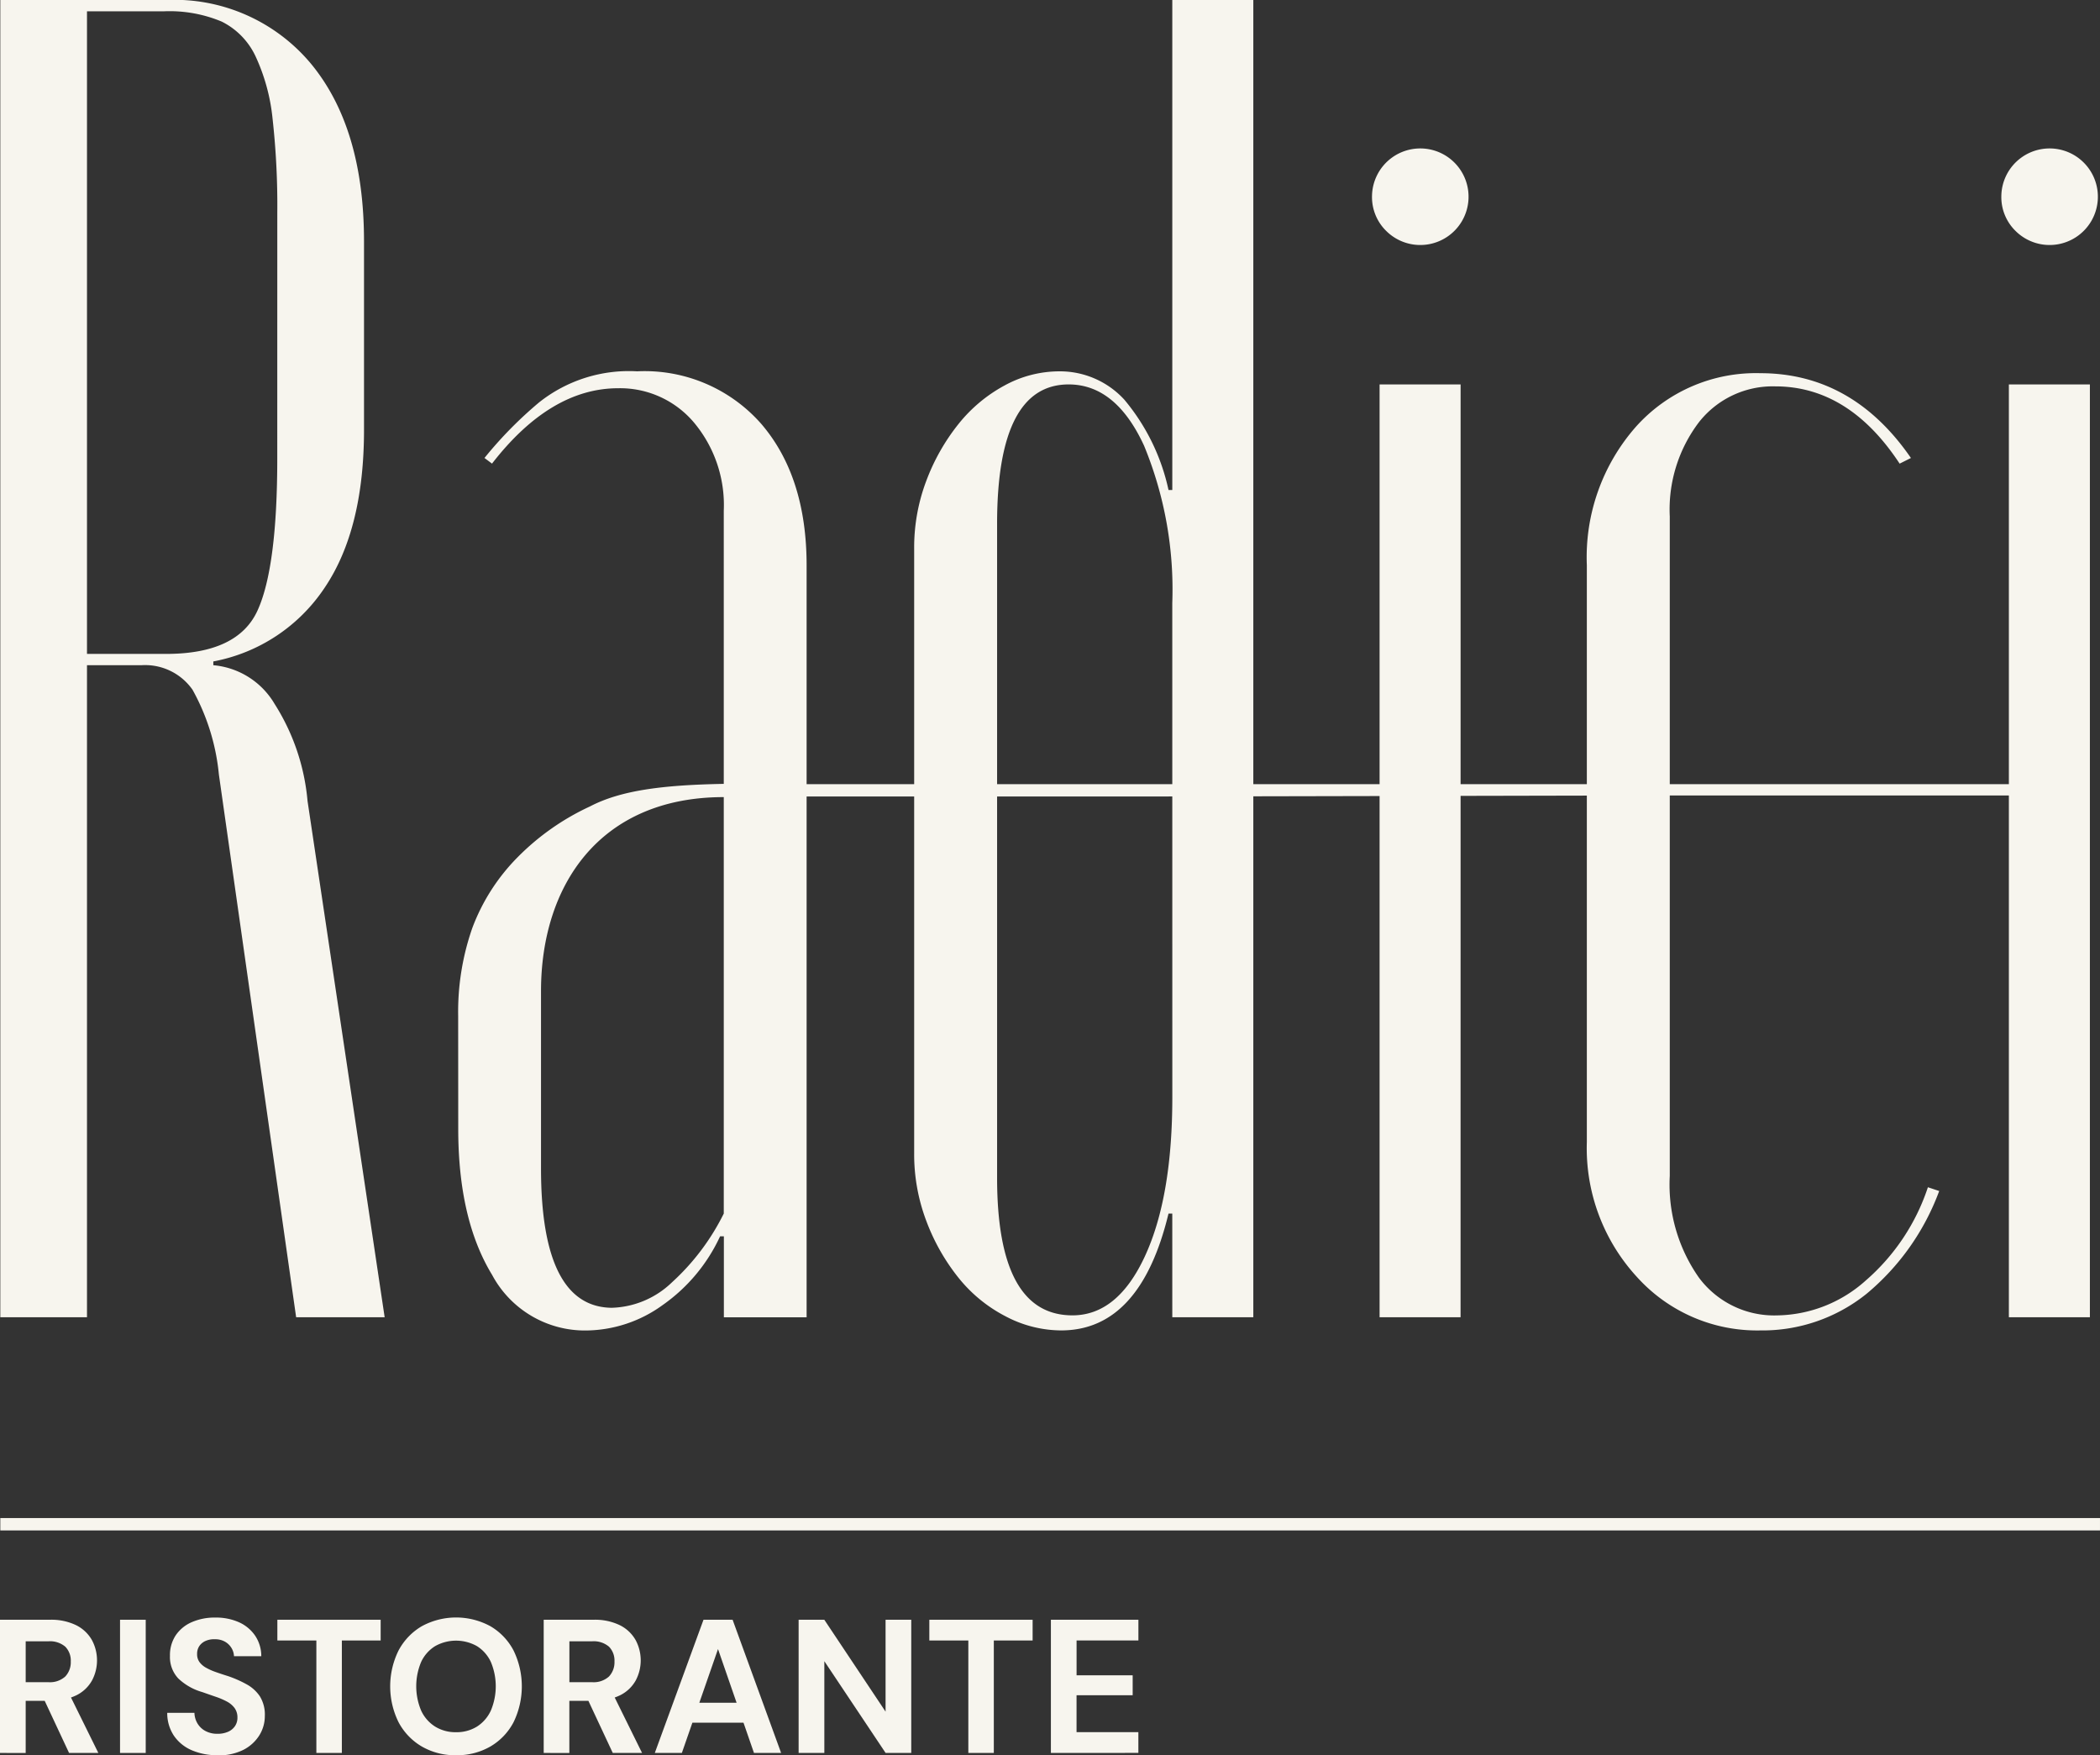
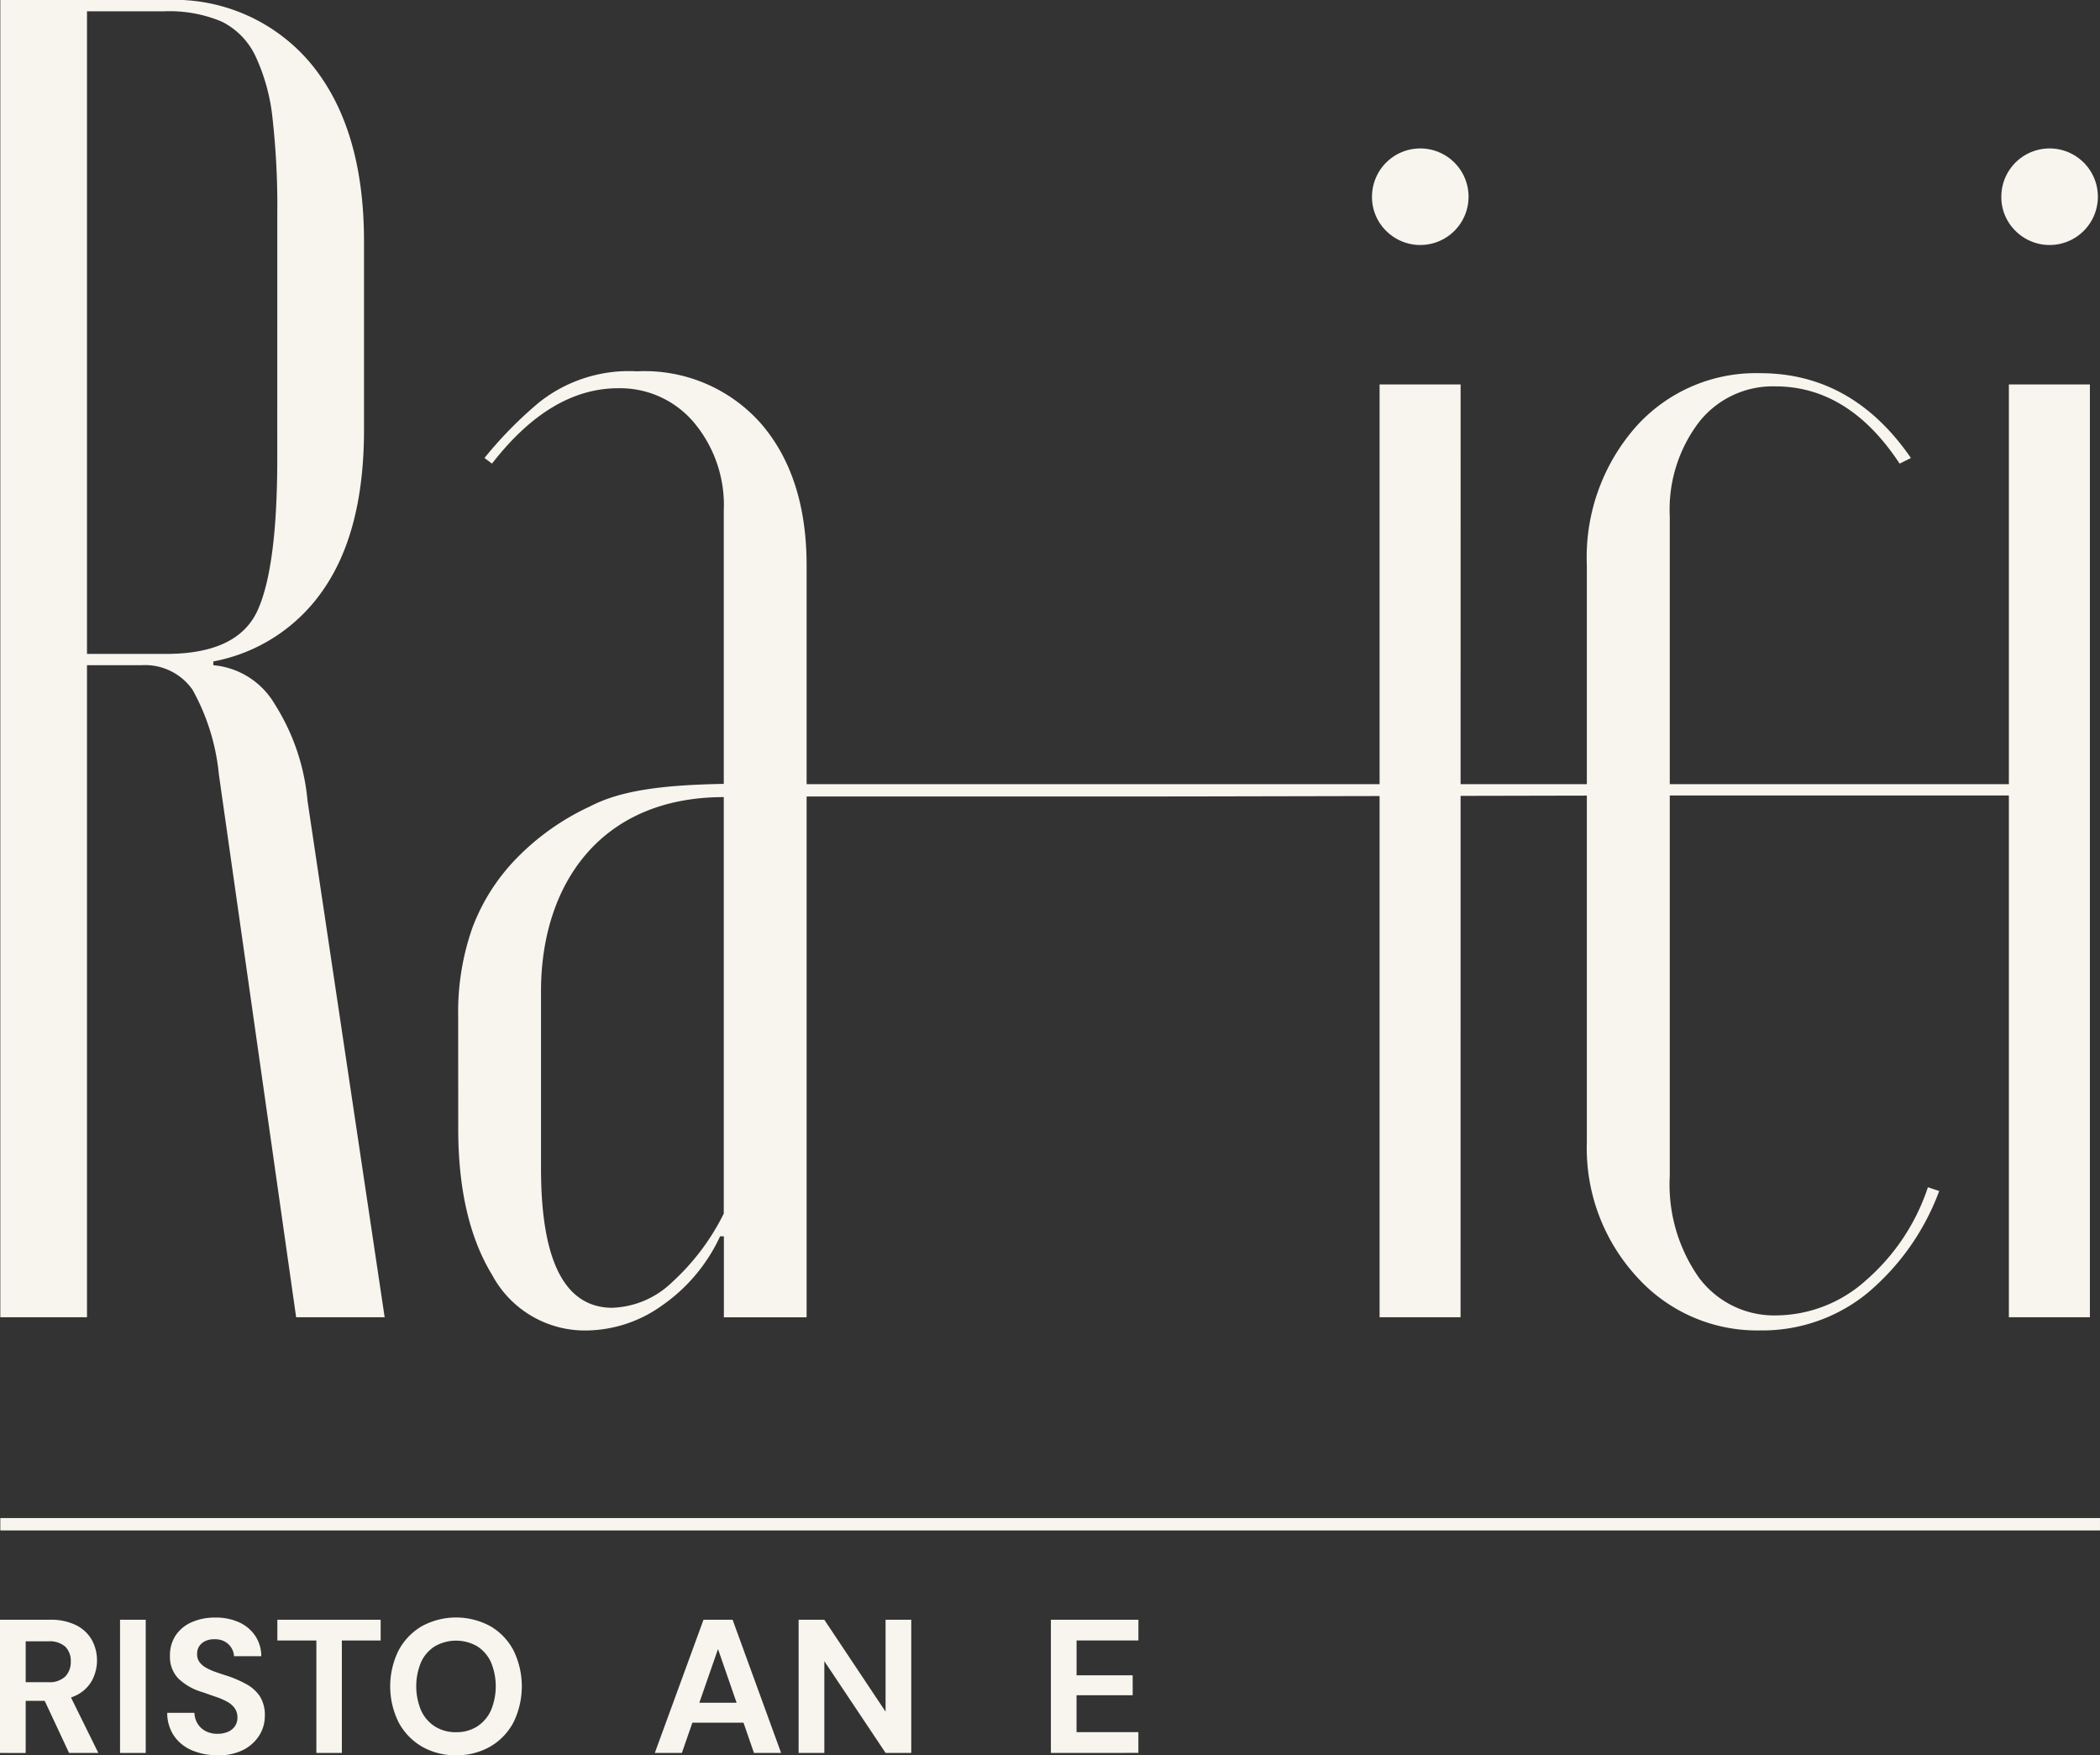
<svg xmlns="http://www.w3.org/2000/svg" id="Raggruppa_265" data-name="Raggruppa 265" width="148.776" height="124.333" viewBox="0 0 148.776 124.333">
  <rect x="0" y="0" width="148.776" height="124.333" fill="#333333" stroke="none" />
  <defs>
    <clipPath id="clip-path">
      <rect id="Rettangolo_1384" data-name="Rettangolo 1384" width="148.776" height="124.333" fill="#f7f5ee" />
    </clipPath>
  </defs>
  <rect id="Rettangolo_1382" data-name="Rettangolo 1382" width="148.753" height="0.877" transform="translate(0.022 107.533)" fill="#f7f5ee" />
  <g id="Raggruppa_236" data-name="Raggruppa 236">
    <g id="Raggruppa_235" data-name="Raggruppa 235" clip-path="url(#clip-path)">
      <path id="Tracciato_1421" data-name="Tracciato 1421" d="M0,378.388v-9.435H3.518a4.027,4.027,0,0,1,1.887.391,2.625,2.625,0,0,1,1.105,1.045,3.036,3.036,0,0,1,.013,2.857,2.57,2.57,0,0,1-1.1,1.051,4.078,4.078,0,0,1-1.921.4H1.82v3.693Zm1.82-5.014H3.41a1.619,1.619,0,0,0,1.213-.4,1.467,1.467,0,0,0,.391-1.065,1.41,1.41,0,0,0-.384-1.044,1.669,1.669,0,0,0-1.22-.384H1.82Zm3.073,5.014-1.941-4.151H4.919l2.048,4.151Z" transform="translate(0 -254.216)" fill="#f7f5ee" />
      <rect id="Rettangolo_1383" data-name="Rettangolo 1383" width="1.82" height="9.435" transform="translate(8.504 114.737)" fill="#f7f5ee" />
      <path id="Tracciato_1422" data-name="Tracciato 1422" d="M41.667,378.191a4.522,4.522,0,0,1-1.826-.35,2.921,2.921,0,0,1-1.267-1.024,2.874,2.874,0,0,1-.478-1.631h1.927a1.537,1.537,0,0,0,.216.755,1.445,1.445,0,0,0,.559.532,1.756,1.756,0,0,0,.856.2,1.823,1.823,0,0,0,.748-.142,1.143,1.143,0,0,0,.492-.4,1.047,1.047,0,0,0,.175-.606,1.121,1.121,0,0,0-.2-.674,1.617,1.617,0,0,0-.539-.458,5.1,5.1,0,0,0-.8-.343q-.452-.155-.95-.331a4.084,4.084,0,0,1-1.705-.97,2.209,2.209,0,0,1-.586-1.6,2.531,2.531,0,0,1,.411-1.456,2.627,2.627,0,0,1,1.139-.93,4.044,4.044,0,0,1,1.658-.323,3.993,3.993,0,0,1,1.678.33,2.74,2.74,0,0,1,1.146.95,2.591,2.591,0,0,1,.438,1.456H42.826a1.214,1.214,0,0,0-.182-.587,1.269,1.269,0,0,0-.465-.445,1.4,1.4,0,0,0-.7-.168,1.489,1.489,0,0,0-.64.108,1.044,1.044,0,0,0-.458.357.979.979,0,0,0-.169.586.928.928,0,0,0,.169.566,1.454,1.454,0,0,0,.465.4,4.285,4.285,0,0,0,.7.31q.4.142.876.29a8.052,8.052,0,0,1,1.294.573,2.674,2.674,0,0,1,.944.855,2.465,2.465,0,0,1,.35,1.388,2.57,2.57,0,0,1-.391,1.375,2.865,2.865,0,0,1-1.125,1.024,3.858,3.858,0,0,1-1.826.391" transform="translate(-26.248 -253.858)" fill="#f7f5ee" />
      <path id="Tracciato_1423" data-name="Tracciato 1423" d="M65.952,378.387v-7.965H63.189v-1.469h7.318v1.469H67.758v7.965Z" transform="translate(-43.539 -254.216)" fill="#f7f5ee" />
      <path id="Tracciato_1424" data-name="Tracciato 1424" d="M93.551,378.191a4.686,4.686,0,0,1-2.426-.62,4.355,4.355,0,0,1-1.644-1.718,5.739,5.739,0,0,1,0-5.081,4.355,4.355,0,0,1,1.644-1.718,5.084,5.084,0,0,1,4.865,0,4.305,4.305,0,0,1,1.638,1.718,5.8,5.8,0,0,1,0,5.081,4.305,4.305,0,0,1-1.638,1.718,4.712,4.712,0,0,1-2.439.62m0-1.631a2.722,2.722,0,0,0,1.489-.4,2.667,2.667,0,0,0,.977-1.125,4.439,4.439,0,0,0,0-3.457,2.63,2.63,0,0,0-.977-1.112,3.02,3.02,0,0,0-2.972,0,2.612,2.612,0,0,0-.984,1.112,4.439,4.439,0,0,0,0,3.457,2.648,2.648,0,0,0,.984,1.125,2.731,2.731,0,0,0,1.483.4" transform="translate(-61.245 -253.858)" fill="#f7f5ee" />
-       <path id="Tracciato_1425" data-name="Tracciato 1425" d="M123.864,378.388v-9.435h3.518a4.027,4.027,0,0,1,1.887.391,2.625,2.625,0,0,1,1.105,1.045,3.036,3.036,0,0,1,.013,2.857,2.57,2.57,0,0,1-1.1,1.051,4.078,4.078,0,0,1-1.921.4h-1.685v3.693Zm1.82-5.014h1.59a1.619,1.619,0,0,0,1.213-.4,1.467,1.467,0,0,0,.391-1.065,1.41,1.41,0,0,0-.384-1.044,1.669,1.669,0,0,0-1.22-.384h-1.59Zm3.073,5.014-1.941-4.151h1.968l2.048,4.151Z" transform="translate(-85.345 -254.216)" fill="#f7f5ee" />
      <path id="Tracciato_1426" data-name="Tracciato 1426" d="M149.174,378.388l3.45-9.435h2.062l3.437,9.435H156.2l-2.548-7.359-2.561,7.359Zm1.523-2.143.485-1.415h4.8l.472,1.415Z" transform="translate(-102.784 -254.216)" fill="#f7f5ee" />
      <path id="Tracciato_1427" data-name="Tracciato 1427" d="M181.938,378.387v-9.434h1.82l4.34,6.51v-6.51h1.819v9.434H188.1l-4.34-6.5v6.5Z" transform="translate(-125.359 -254.216)" fill="#f7f5ee" />
-       <path id="Tracciato_1428" data-name="Tracciato 1428" d="M214.476,378.387v-7.965h-2.763v-1.469h7.318v1.469h-2.749v7.965Z" transform="translate(-145.874 -254.216)" fill="#f7f5ee" />
      <path id="Tracciato_1429" data-name="Tracciato 1429" d="M239.406,378.387v-9.434h6.2v1.469h-4.38v2.466H245.2V374.3h-3.976v2.615h4.38v1.469Z" transform="translate(-164.955 -254.216)" fill="#f7f5ee" />
      <path id="Tracciato_1430" data-name="Tracciato 1430" d="M235.934,178.62H174.016l.1.872H202.1l33.833-.071h27.98v-.8Z" transform="translate(-119.9 -123.073)" fill="#f7f5ee" />
      <path id="Tracciato_1431" data-name="Tracciato 1431" d="M11.818,0A12.6,12.6,0,0,1,22.1,4.538q3.735,4.54,3.738,12.548V30.435q0,7.077-2.8,11.213a12.161,12.161,0,0,1-7.876,5.206v.267a5.6,5.6,0,0,1,4.338,2.737,15.3,15.3,0,0,1,2.336,6.875L27.3,93.307H21.029L15.556,54.863a15.357,15.357,0,0,0-1.869-6.007,4.1,4.1,0,0,0-3.6-1.736H6.212V93.307H.071V0Zm7.876,15.084A55.644,55.644,0,0,0,19.36,8.41,13.738,13.738,0,0,0,18.159,4a5.21,5.21,0,0,0-2.4-2.469A9.547,9.547,0,0,0,11.685.8H6.212V46.32h5.606q5.071,0,6.474-3.07t1.4-10.812Z" transform="translate(-0.049)" fill="#f7f5ee" />
      <path id="Tracciato_1432" data-name="Tracciato 1432" d="M104.376,130.212a17.991,17.991,0,0,1,1-6.207,14.158,14.158,0,0,1,3.2-5.006,17.529,17.529,0,0,1,5.135-3.609c2.184-1.14,5.128-1.519,9.482-1.6V94.439a9.1,9.1,0,0,0-2.136-6.274,6.847,6.847,0,0,0-5.339-2.4q-4.805,0-8.944,5.34l-.534-.4a28.478,28.478,0,0,1,3.871-3.938,10.227,10.227,0,0,1,6.941-2.2,10.994,10.994,0,0,1,8.81,3.738q3.2,3.739,3.2,10.012v53.261H123.2v-5.74h-.267a12.176,12.176,0,0,1-4.071,4.872,9.367,9.367,0,0,1-5.406,1.8,7.452,7.452,0,0,1-6.675-3.938q-2.4-3.936-2.4-10.345ZM115.322,150.9a6.4,6.4,0,0,0,4.2-1.8,16.45,16.45,0,0,0,3.671-4.872v-29.5c-8.81,0-12.948,6.273-12.948,13.748v12.549q0,9.88,5.073,9.878" transform="translate(-71.917 -58.264)" fill="#f7f5ee" />
-       <path id="Tracciato_1433" data-name="Tracciato 1433" d="M226.542,85.965h-.267q-2,8.278-7.608,8.276a8.482,8.482,0,0,1-3.938-1,10.373,10.373,0,0,1-3.337-2.736,14.6,14.6,0,0,1-2.269-4,13.306,13.306,0,0,1-.867-4.805V38.845a13.322,13.322,0,0,1,.867-4.805,14.654,14.654,0,0,1,2.269-4,10.652,10.652,0,0,1,3.271-2.736,8.092,8.092,0,0,1,3.871-1,6.191,6.191,0,0,1,4.605,2,14.827,14.827,0,0,1,3.137,6.408h.267V0h5.74V93.307h-5.74Zm0-43.25a26.718,26.718,0,0,0-2-11.146q-2-4.336-5.339-4.338-5.075,0-5.072,9.878v46.32q0,9.745,5.339,9.745,3.2,0,5.139-4.2t1.936-11.28Z" transform="translate(-143.491)" fill="#f7f5ee" />
      <path id="Tracciato_1434" data-name="Tracciato 1434" d="M312.563,36.952a3.42,3.42,0,1,1,1,2.469,3.357,3.357,0,0,1-1-2.469m6.274,79.425H313.1V50.3h5.74Z" transform="translate(-215.362 -23.069)" fill="#f7f5ee" />
      <path id="Tracciato_1435" data-name="Tracciato 1435" d="M361.5,98.606a13.986,13.986,0,0,1,3.471-9.811,11.4,11.4,0,0,1,8.81-3.8q6.539,0,10.679,6.007l-.8.4q-3.6-5.472-8.81-5.473a6.646,6.646,0,0,0-5.406,2.536,10.223,10.223,0,0,0-2.069,6.674v46.72a11.458,11.458,0,0,0,2.069,7.208,6.644,6.644,0,0,0,5.54,2.67,9.588,9.588,0,0,0,6.274-2.47,14.954,14.954,0,0,0,4.405-6.607l.8.267a17.227,17.227,0,0,1-5.14,7.275,11.769,11.769,0,0,1-7.542,2.6,11.461,11.461,0,0,1-8.744-3.8,13.469,13.469,0,0,1-3.537-9.544Z" transform="translate(-249.079 -58.56)" fill="#f7f5ee" />
      <path id="Tracciato_1436" data-name="Tracciato 1436" d="M455.932,36.952a3.42,3.42,0,1,1,1,2.469,3.355,3.355,0,0,1-1-2.469m6.274,79.425h-5.74V50.3h5.74Z" transform="translate(-314.146 -23.069)" fill="#f7f5ee" />
    </g>
  </g>
</svg>